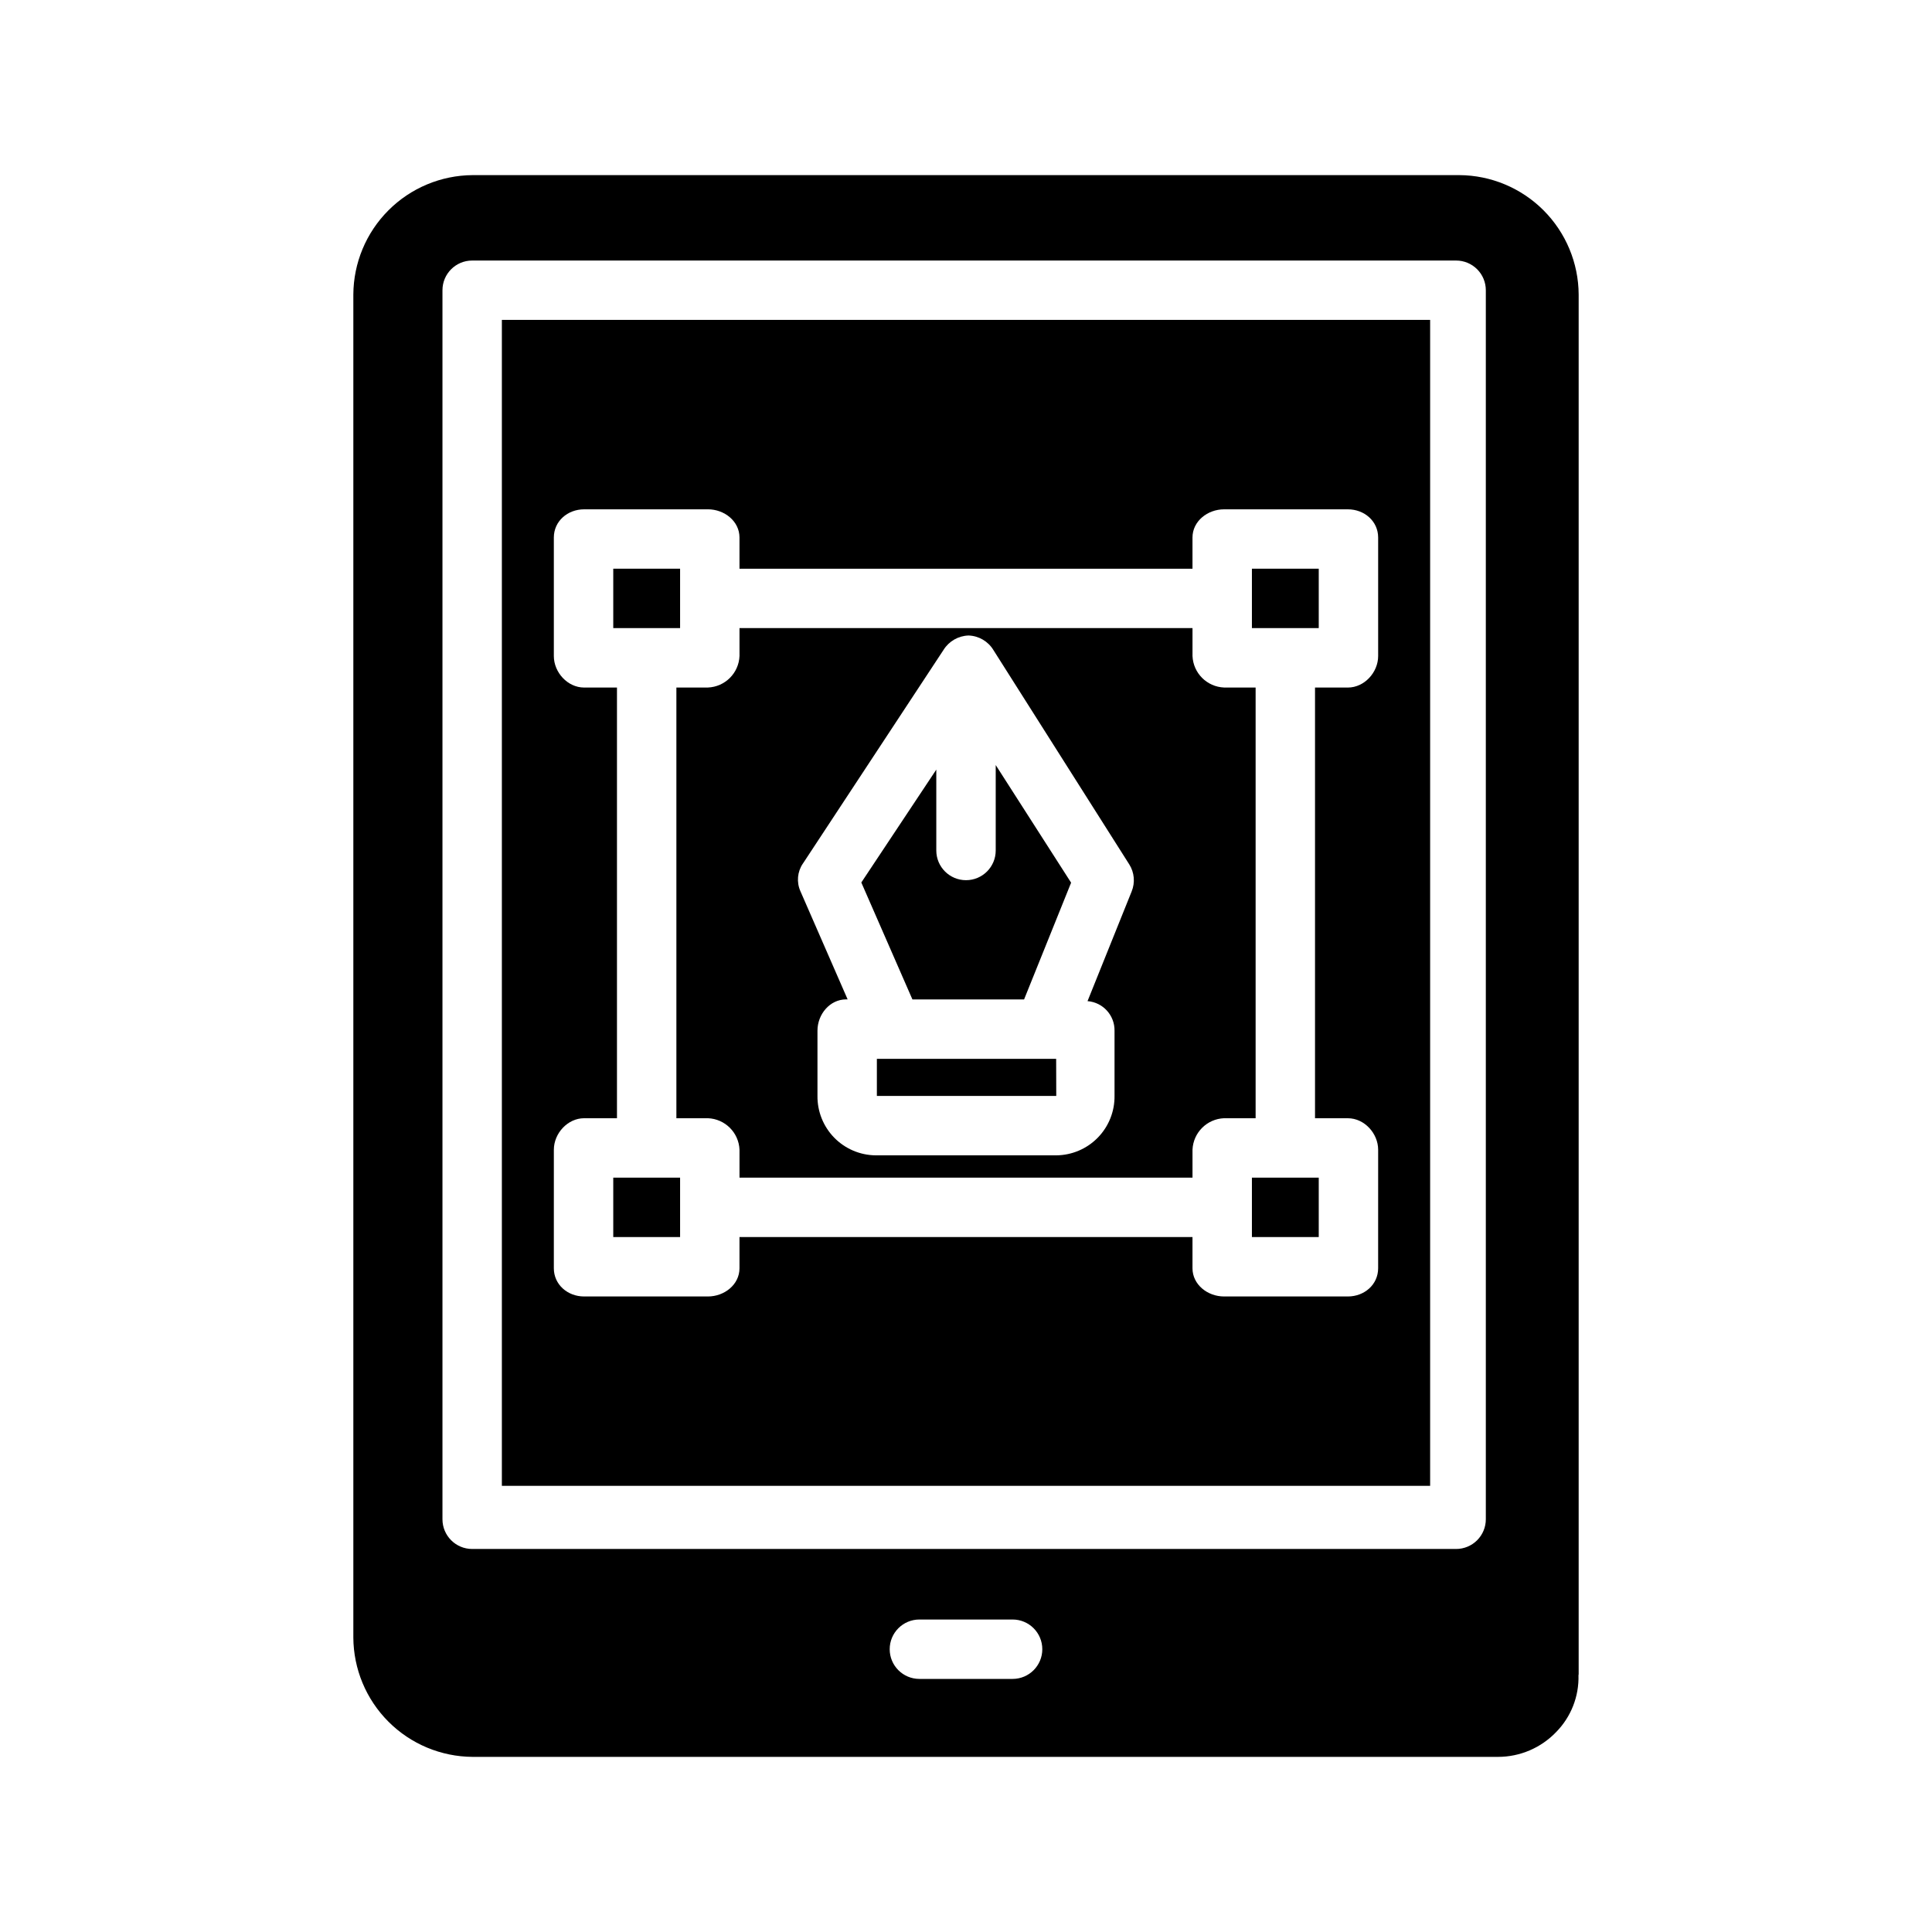
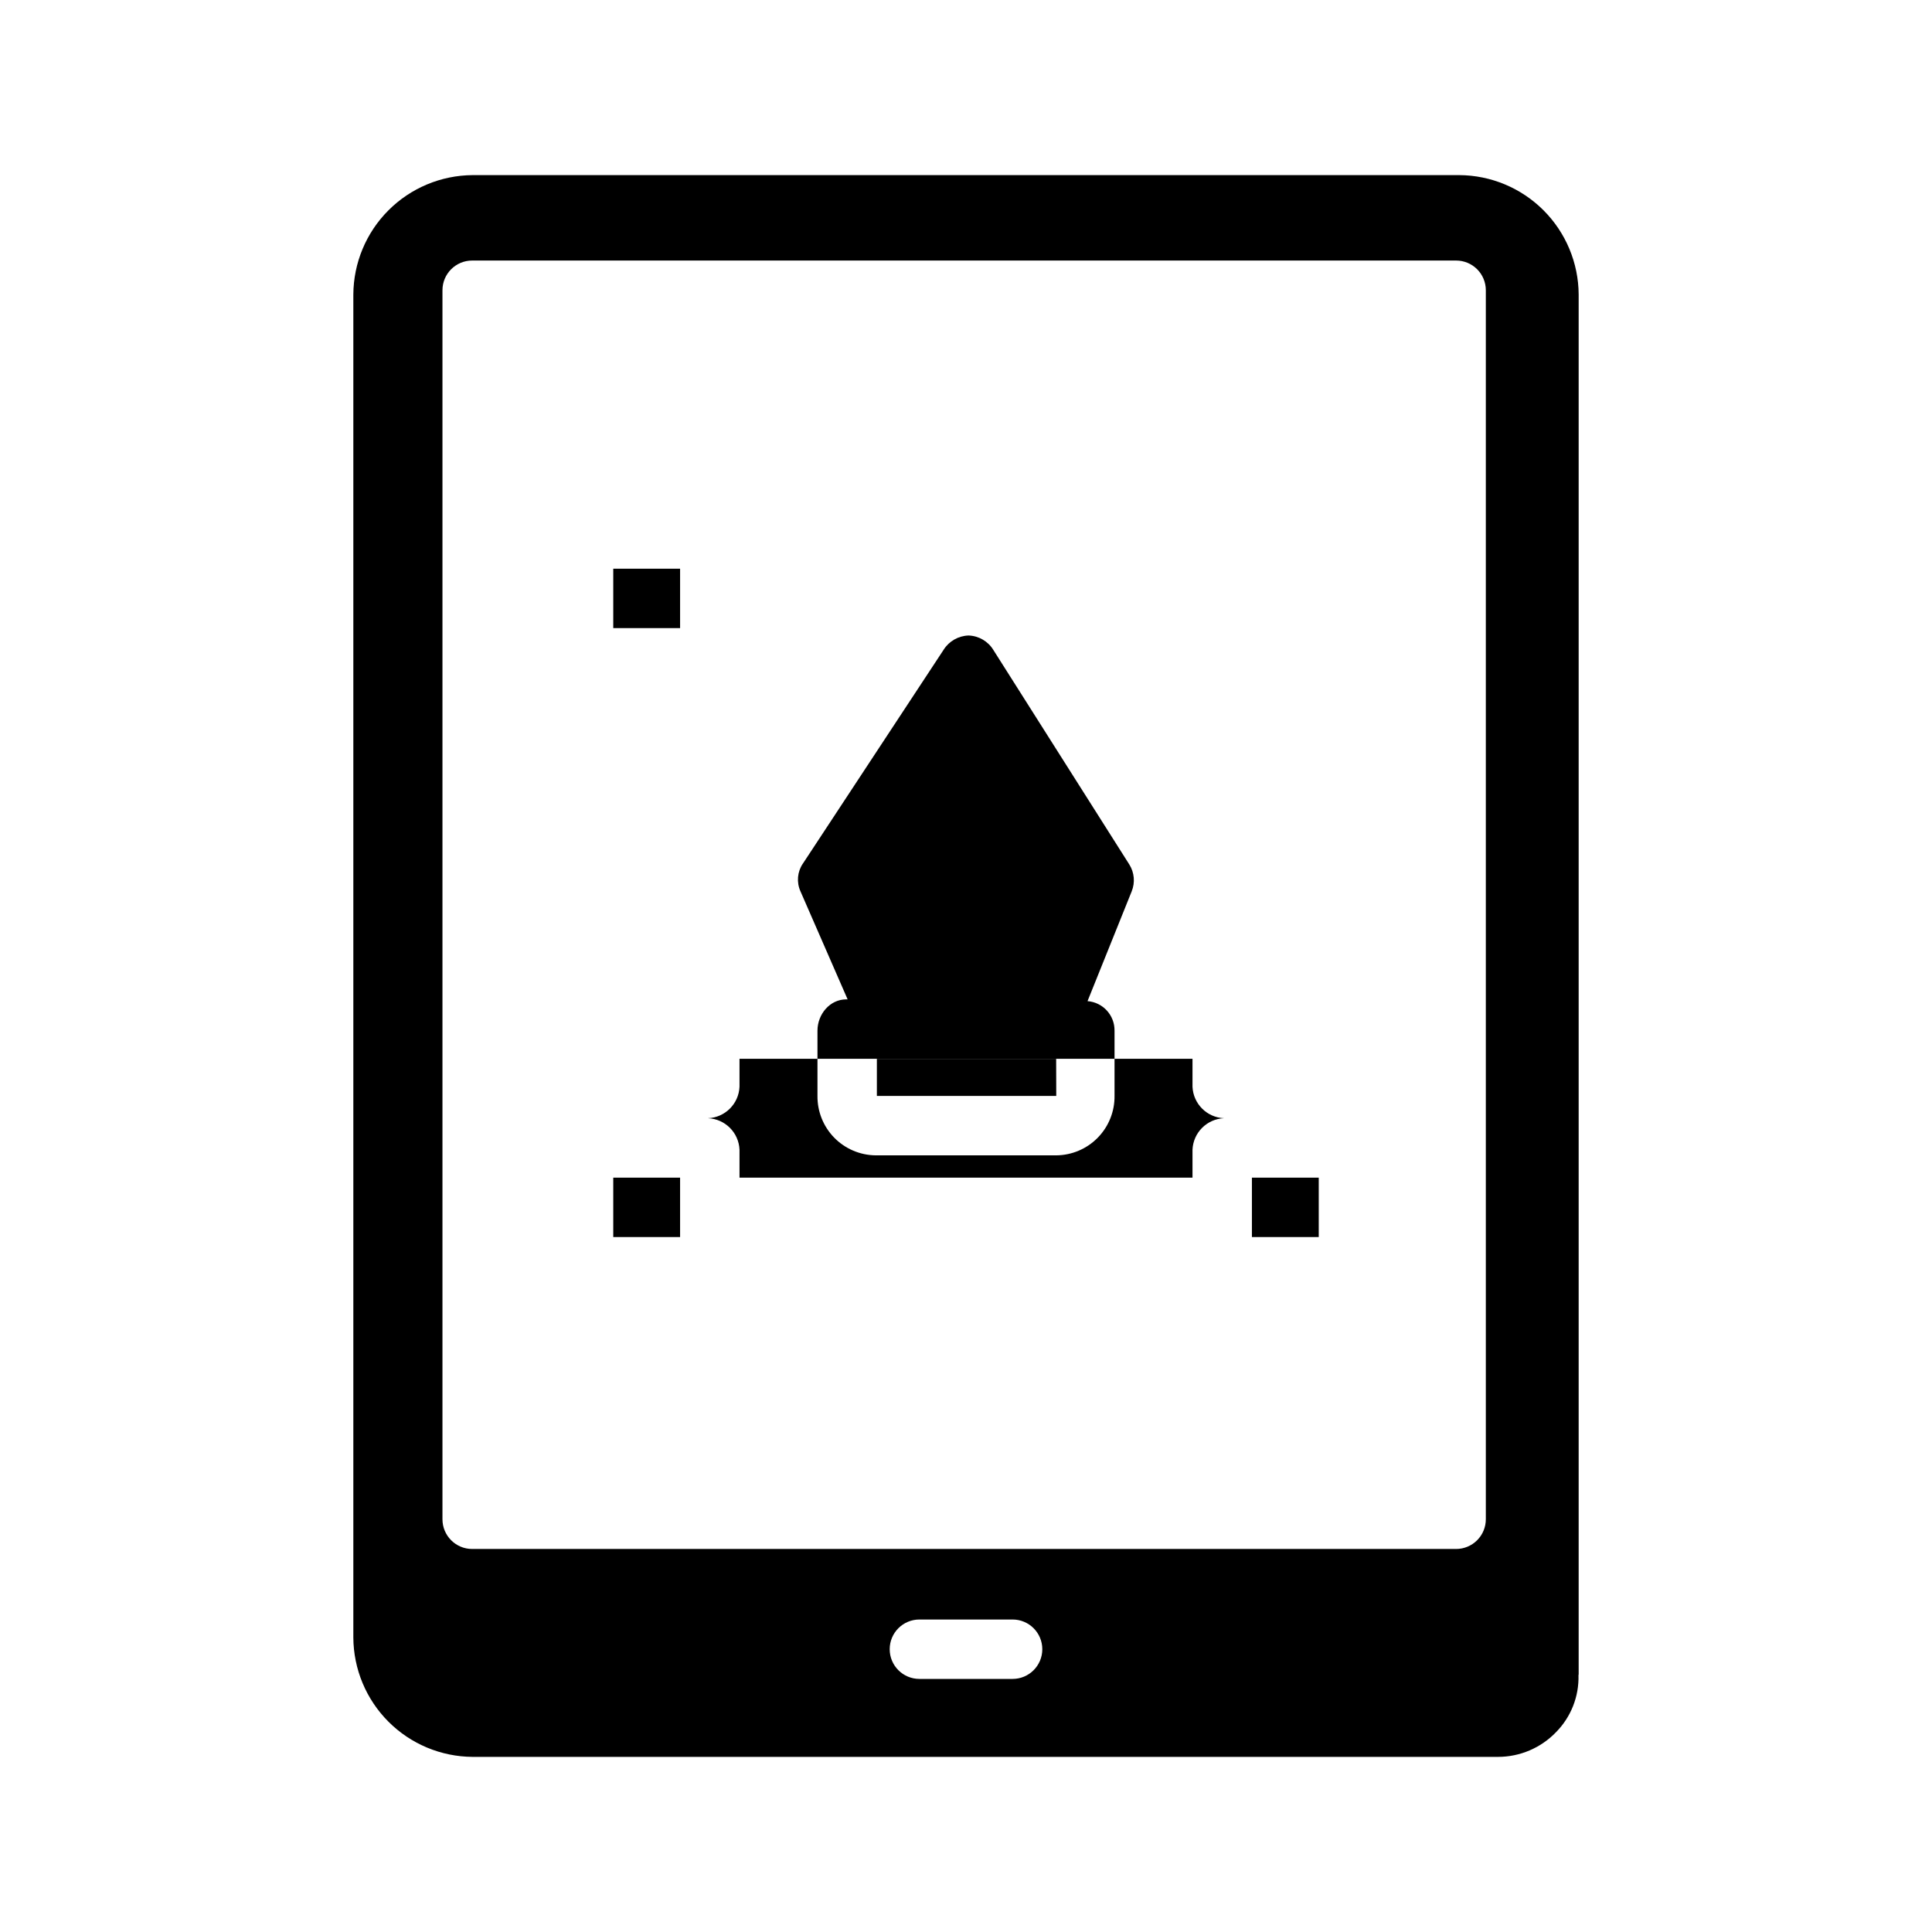
<svg xmlns="http://www.w3.org/2000/svg" fill="#000000" width="800px" height="800px" version="1.1" viewBox="144 144 512 512">
  <g>
    <path d="m306.52 294.71h17.711v15.742h-17.711z" />
-     <path d="m415.39 408.86 12.465-30.938-19.98-31.176v22.641c0 4.348-3.523 7.871-7.871 7.871s-7.875-3.523-7.875-7.871v-21.43l-19.871 29.914 13.543 30.988z" />
-     <path d="m323.25 440.34h8.363c4.535 0.184 8.176 3.812 8.363 8.348v7.394h120.05v-7.394c0.191-4.535 3.828-8.164 8.363-8.348h8.363v-114.14h-8.363c-4.535-0.184-8.172-3.816-8.363-8.352v-7.394h-120.05v7.394c-0.188 4.535-3.828 8.168-8.363 8.352h-8.363zm33.52-67.473 37.309-56.688v-0.004c1.434-2.262 3.894-3.672 6.57-3.758h0.066c2.699 0.102 5.164 1.551 6.559 3.863l35.996 56.797 0.004 0.004c1.348 2.141 1.586 4.801 0.633 7.148l-11.699 29.082c4.082 0.316 7.211 3.75 7.156 7.84v17.238c0.055 4.144-1.539 8.141-4.438 11.102-2.898 2.965-6.856 4.648-11 4.688h-47.848c-4.144-0.039-8.102-1.723-11-4.688-2.894-2.961-4.492-6.957-4.438-11.102v-17.238c0-4.348 3.269-8.305 7.613-8.305h0.379l-12.516-28.676c-1.059-2.387-0.812-5.148 0.652-7.309z" />
-     <path d="m475.77 294.71h17.711v15.742h-17.711z" />
+     <path d="m323.25 440.34h8.363c4.535 0.184 8.176 3.812 8.363 8.348v7.394h120.05v-7.394c0.191-4.535 3.828-8.164 8.363-8.348h8.363h-8.363c-4.535-0.184-8.172-3.816-8.363-8.352v-7.394h-120.05v7.394c-0.188 4.535-3.828 8.168-8.363 8.352h-8.363zm33.52-67.473 37.309-56.688v-0.004c1.434-2.262 3.894-3.672 6.57-3.758h0.066c2.699 0.102 5.164 1.551 6.559 3.863l35.996 56.797 0.004 0.004c1.348 2.141 1.586 4.801 0.633 7.148l-11.699 29.082c4.082 0.316 7.211 3.75 7.156 7.84v17.238c0.055 4.144-1.539 8.141-4.438 11.102-2.898 2.965-6.856 4.648-11 4.688h-47.848c-4.144-0.039-8.102-1.723-11-4.688-2.894-2.961-4.492-6.957-4.438-11.102v-17.238c0-4.348 3.269-8.305 7.613-8.305h0.379l-12.516-28.676c-1.059-2.387-0.812-5.148 0.652-7.309z" />
    <path d="m475.77 456.09h17.711v15.742h-17.711z" />
    <path d="m376.38 424.6v9.84h47.539l-0.027-9.84z" />
-     <path d="m277 537.76h246v-308.98h-246zm13.777-89.066c0-4.348 3.668-8.352 8.016-8.352l8.711 0.004v-114.14h-8.715c-4.348 0-8.016-4.004-8.016-8.352v-31.402c0-4.348 3.668-7.477 8.016-7.477l32.82-0.004c4.348 0 8.363 3.133 8.363 7.477v8.27h120.05v-8.266c0-4.348 4.016-7.477 8.363-7.477h32.824c4.348 0 8.016 3.133 8.016 7.477v31.402c0 4.348-3.668 8.352-8.016 8.352h-8.715v114.14h8.715c4.348 0 8.016 4.004 8.016 8.352l-0.004 31.402c0 4.348-3.668 7.477-8.016 7.477h-32.82c-4.348 0-8.363-3.133-8.363-7.477v-8.266h-120.05v8.266c0 4.348-4.016 7.477-8.363 7.477h-32.82c-4.348 0-8.016-3.133-8.016-7.477z" />
    <path d="m306.52 456.09h17.711v15.742h-17.711z" />
    <path d="m530.74 190.41h-261.52c-8.371 0.059-16.379 3.414-22.289 9.34-5.914 5.922-9.25 13.938-9.293 22.309v355.91c0.047 8.367 3.394 16.383 9.309 22.301 5.914 5.918 13.926 9.27 22.297 9.32h271.74c5.82 0 11.391-2.379 15.418-6.582 3.934-4.004 6.07-9.434 5.914-15.047 0-0.082 0.047-0.195 0.047-0.277v-365.65c-0.051-8.371-3.398-16.383-9.316-22.305-5.918-5.918-13.93-9.27-22.301-9.32zm-118.39 398.52h-24.699c-4.348 0-7.871-3.523-7.871-7.871 0-4.348 3.523-7.871 7.871-7.871h24.699c4.348 0 7.871 3.523 7.871 7.871 0 4.348-3.523 7.871-7.871 7.871zm125.41-42.312c0 2.09-0.828 4.09-2.305 5.566-1.477 1.477-3.477 2.309-5.566 2.309h-260.76c-4.348 0-7.871-3.527-7.871-7.875v-325.7c0-4.348 3.523-7.871 7.871-7.871h260.76c2.09 0 4.09 0.828 5.566 2.305s2.305 3.477 2.305 5.566z" />
  </g>
</svg>